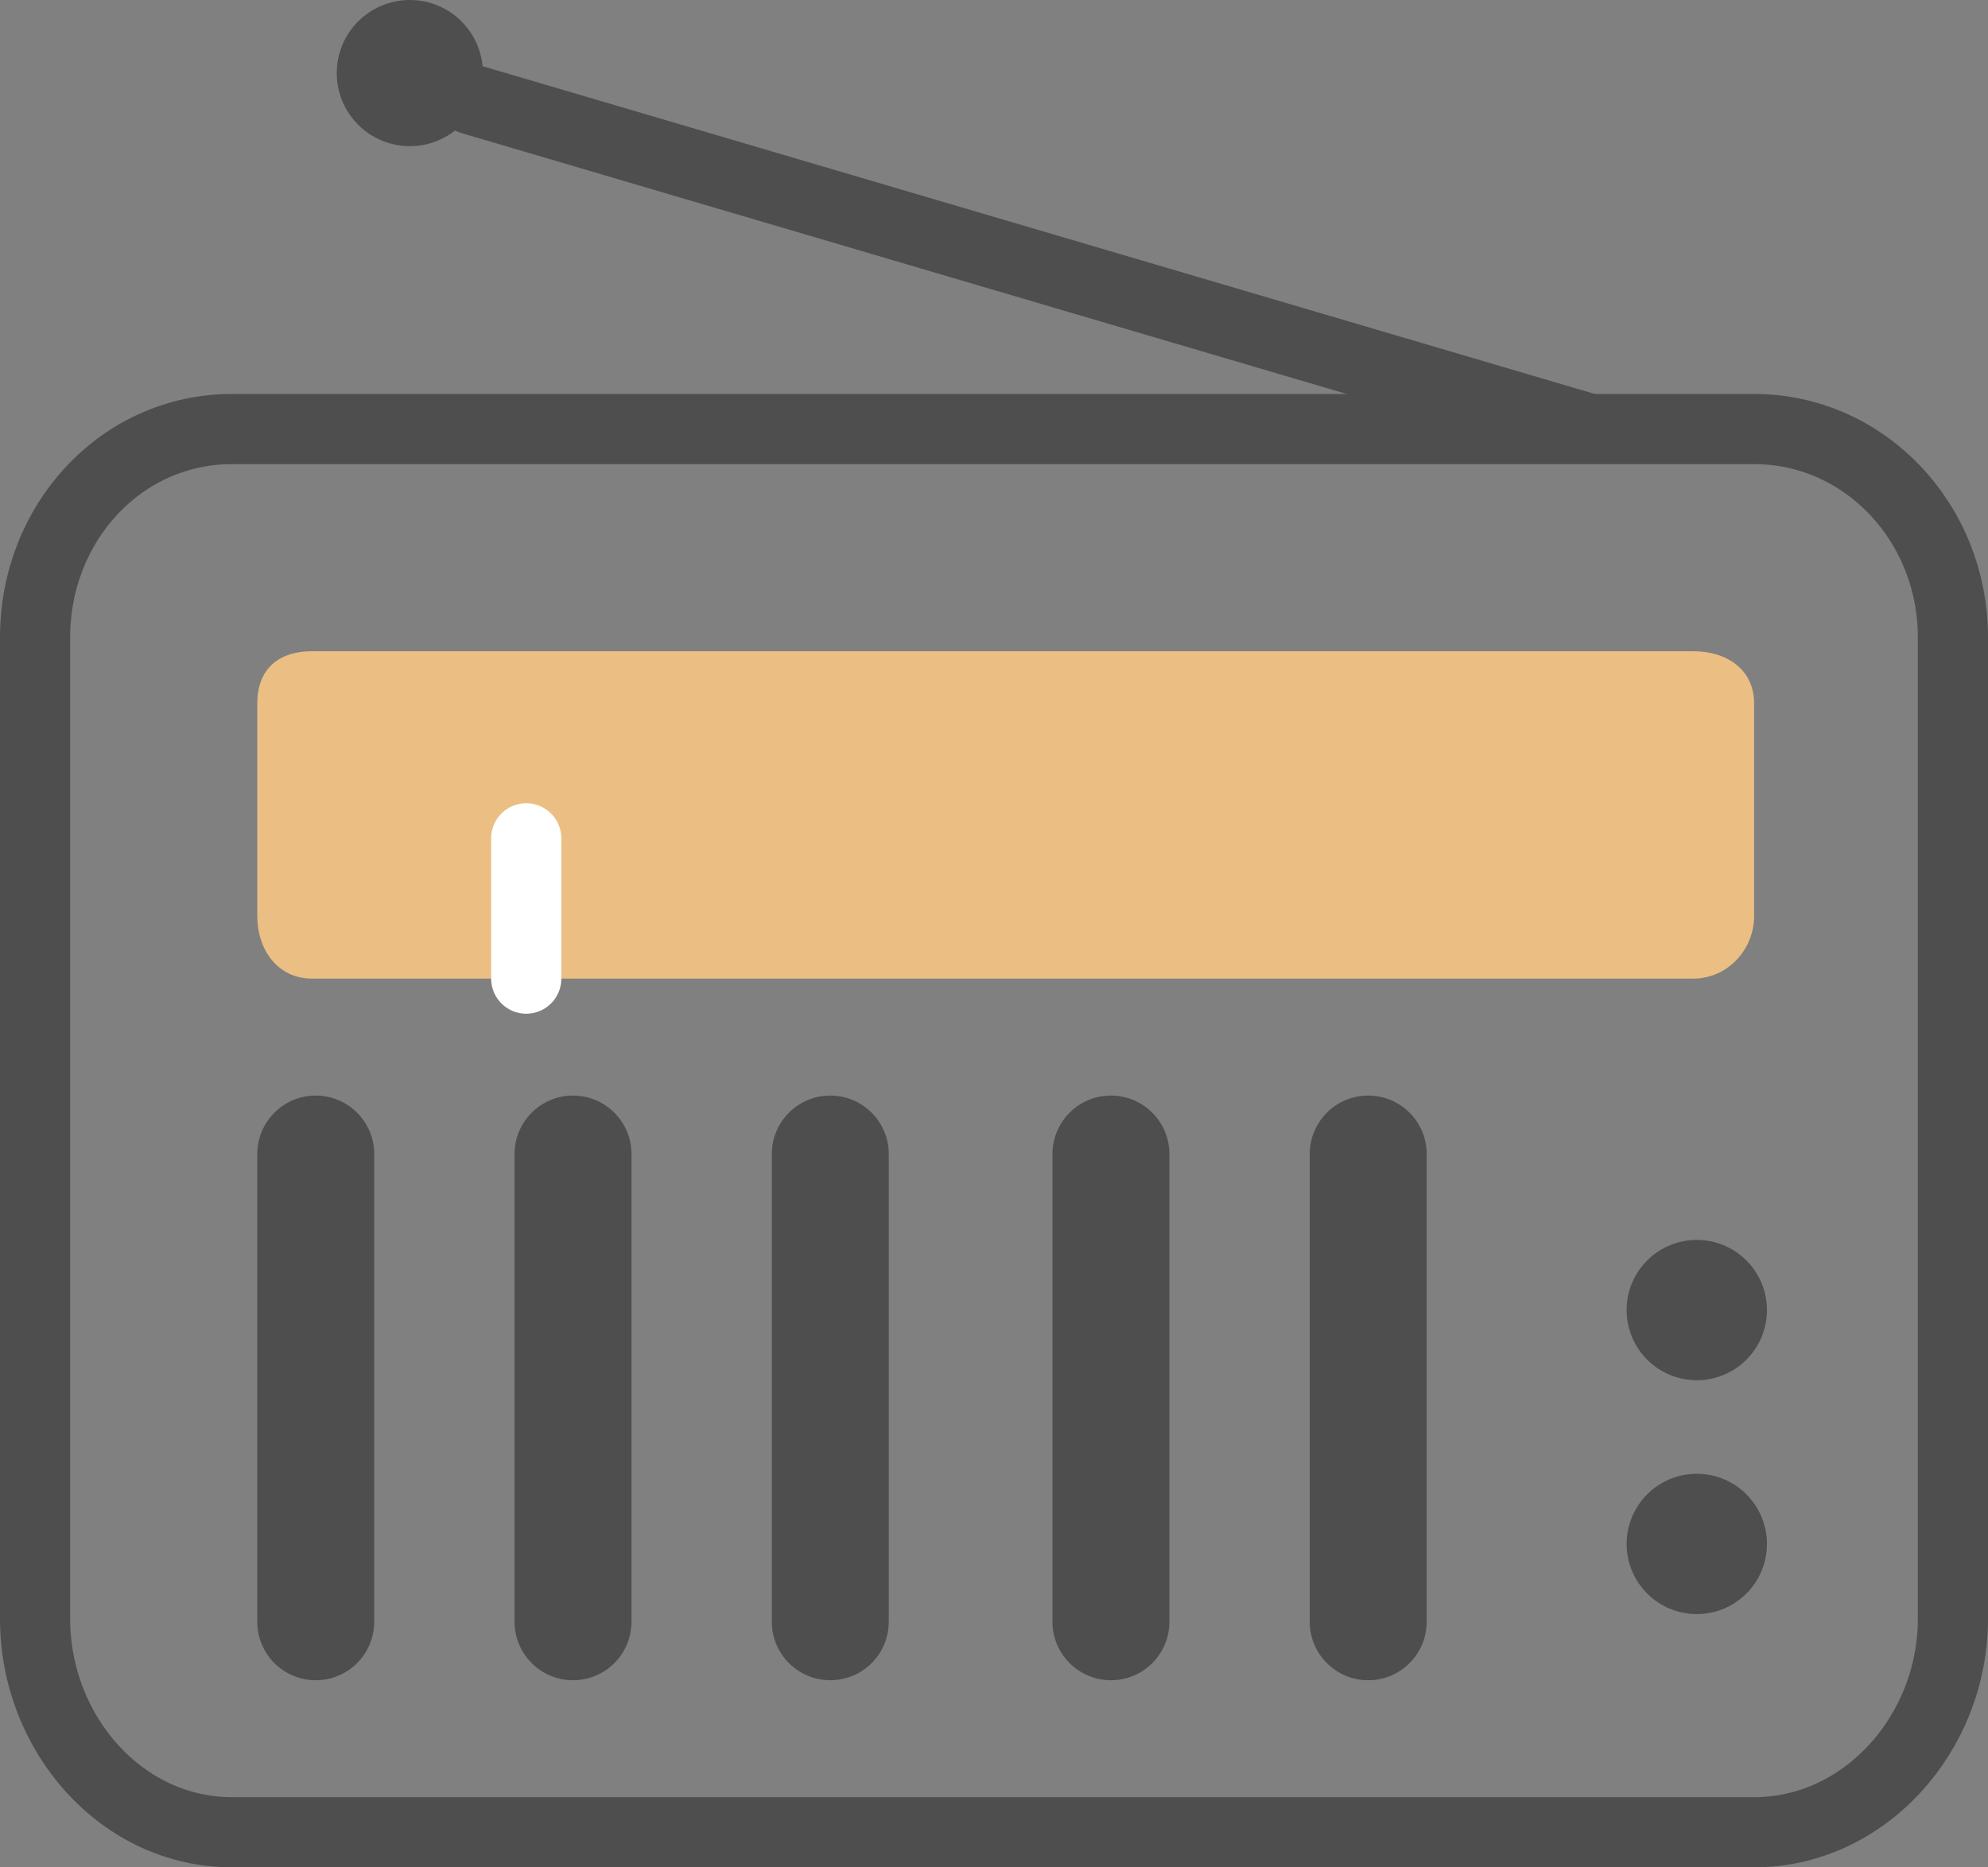
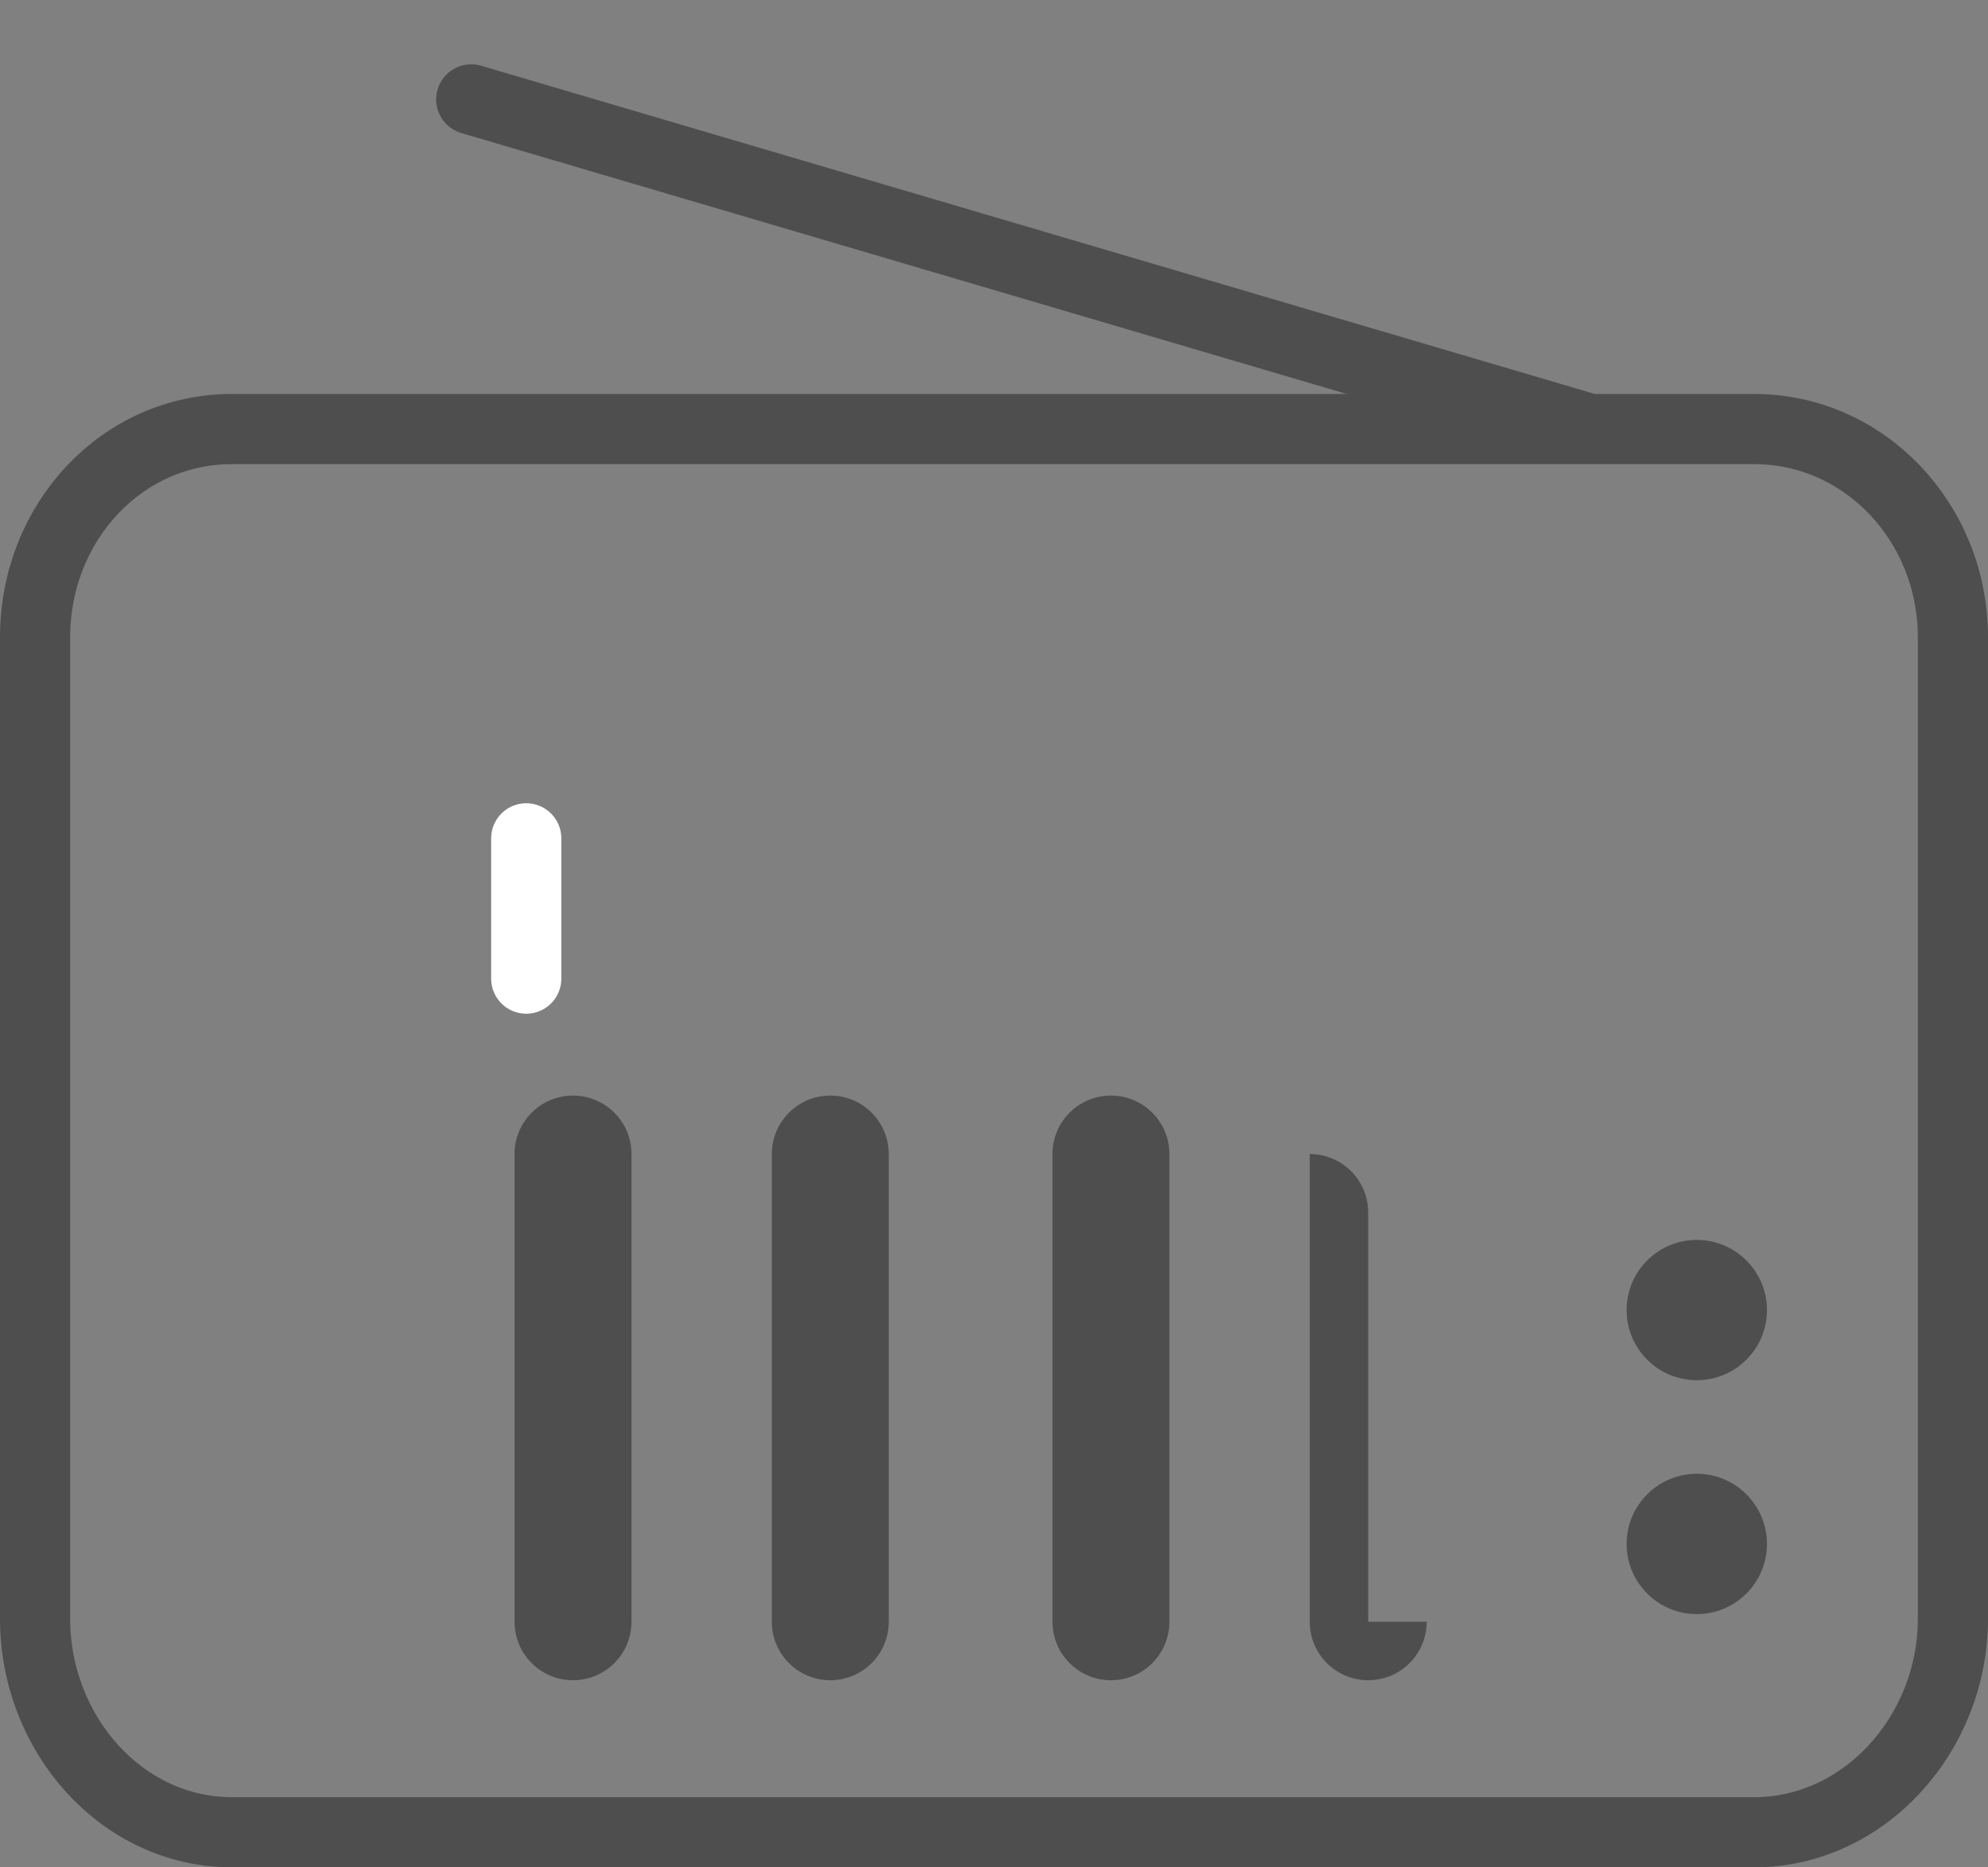
<svg xmlns="http://www.w3.org/2000/svg" version="1.1" id="Ebene_1" x="0px" y="0px" width="85px" height="79.846px" viewBox="0 0 85 79.846" enable-background="new 0 0 85 79.846" xml:space="preserve">
  <rect x="0" y="0" width="85" height="79.846" fill="#808080" stroke="none" />
  <g>
    <path fill="none" stroke="#4E4E4E" stroke-width="3" stroke-linecap="round" stroke-linejoin="round" stroke-miterlimit="10" d="   M83.5,69.214c0,4.927-3.796,9.132-8.499,9.132H9.915c-4.703,0-8.415-4.205-8.415-9.132V27.253c0-4.927,3.712-8.907,8.415-8.907   h65.086c4.703,0,8.499,3.98,8.499,8.907V69.214z" />
    <line fill="none" stroke="#4E4E4E" stroke-width="3" stroke-linecap="round" stroke-linejoin="round" stroke-miterlimit="10" x1="20.148" y1="4.25" x2="67.648" y2="18.25" />
    <circle fill="#4E4E4E" cx="72.549" cy="56.018" r="3" />
    <circle fill="#4E4E4E" cx="72.549" cy="66.018" r="3" />
-     <circle fill="#4E4E4E" cx="17.523" cy="3.125" r="3.125" />
-     <path fill="#4E4E4E" d="M16,69.346c0,1.381-1.119,2.5-2.5,2.5l0,0c-1.381,0-2.5-1.119-2.5-2.5v-20c0-1.381,1.119-2.5,2.5-2.5l0,0   c1.381,0,2.5,1.119,2.5,2.5V69.346z" />
    <path fill="#4E4E4E" d="M27,69.346c0,1.381-1.119,2.5-2.5,2.5l0,0c-1.381,0-2.5-1.119-2.5-2.5v-20c0-1.381,1.119-2.5,2.5-2.5l0,0   c1.381,0,2.5,1.119,2.5,2.5V69.346z" />
    <path fill="#4E4E4E" d="M38,69.346c0,1.381-1.119,2.5-2.5,2.5l0,0c-1.381,0-2.5-1.119-2.5-2.5v-20c0-1.381,1.119-2.5,2.5-2.5l0,0   c1.381,0,2.5,1.119,2.5,2.5V69.346z" />
    <path fill="#4E4E4E" d="M50,69.346c0,1.381-1.119,2.5-2.5,2.5l0,0c-1.381,0-2.5-1.119-2.5-2.5v-20c0-1.381,1.119-2.5,2.5-2.5l0,0   c1.381,0,2.5,1.119,2.5,2.5V69.346z" />
-     <path fill="#4E4E4E" d="M61,69.346c0,1.381-1.119,2.5-2.5,2.5l0,0c-1.381,0-2.5-1.119-2.5-2.5v-20c0-1.381,1.119-2.5,2.5-2.5l0,0   c1.381,0,2.5,1.119,2.5,2.5V69.346z" />
-     <path fill="#EBBE83" d="M75,39.171c0,1.424-1.124,2.675-2.614,2.675H13.348c-1.49,0-2.348-1.251-2.348-2.675v-9.092   c0-1.424,0.857-2.233,2.348-2.233h59.038c1.49,0,2.614,0.809,2.614,2.233V39.171z" />
+     <path fill="#4E4E4E" d="M61,69.346c0,1.381-1.119,2.5-2.5,2.5l0,0c-1.381,0-2.5-1.119-2.5-2.5v-20l0,0   c1.381,0,2.5,1.119,2.5,2.5V69.346z" />
    <line fill="none" stroke="#FFFFFF" stroke-width="3" stroke-linecap="round" stroke-miterlimit="10" x1="22.5" y1="35.846" x2="22.5" y2="41.846" />
  </g>
</svg>